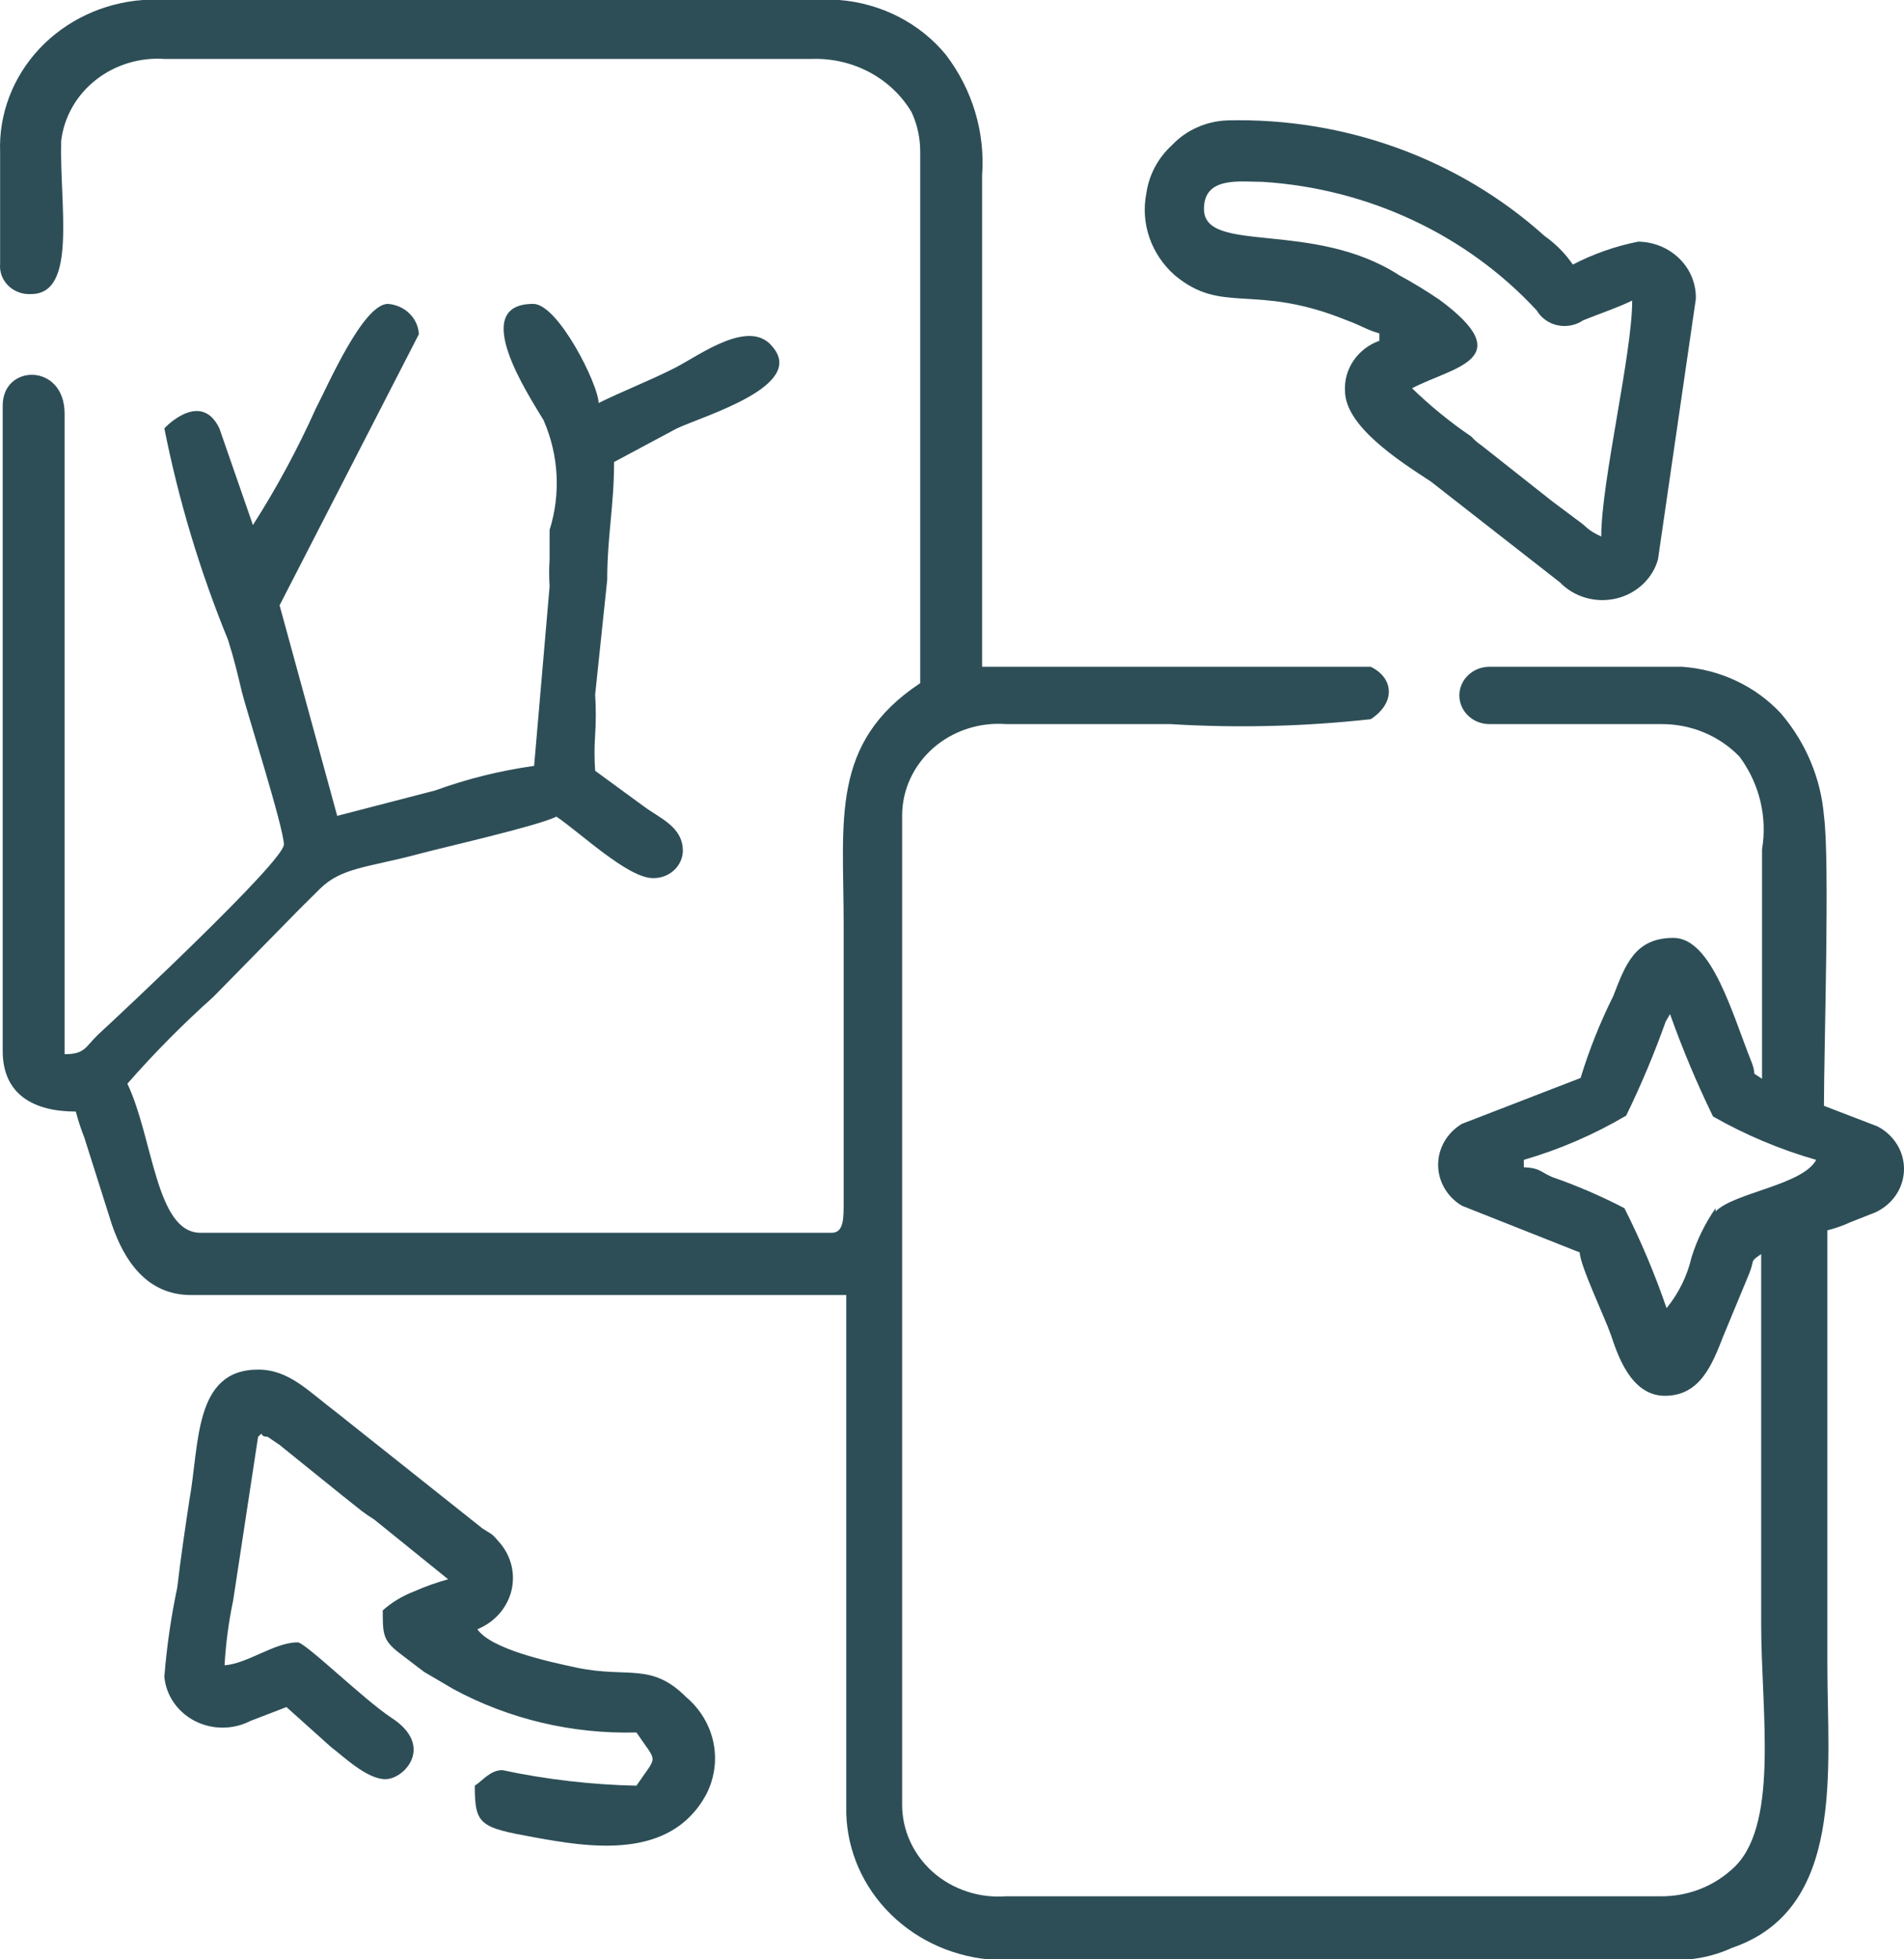
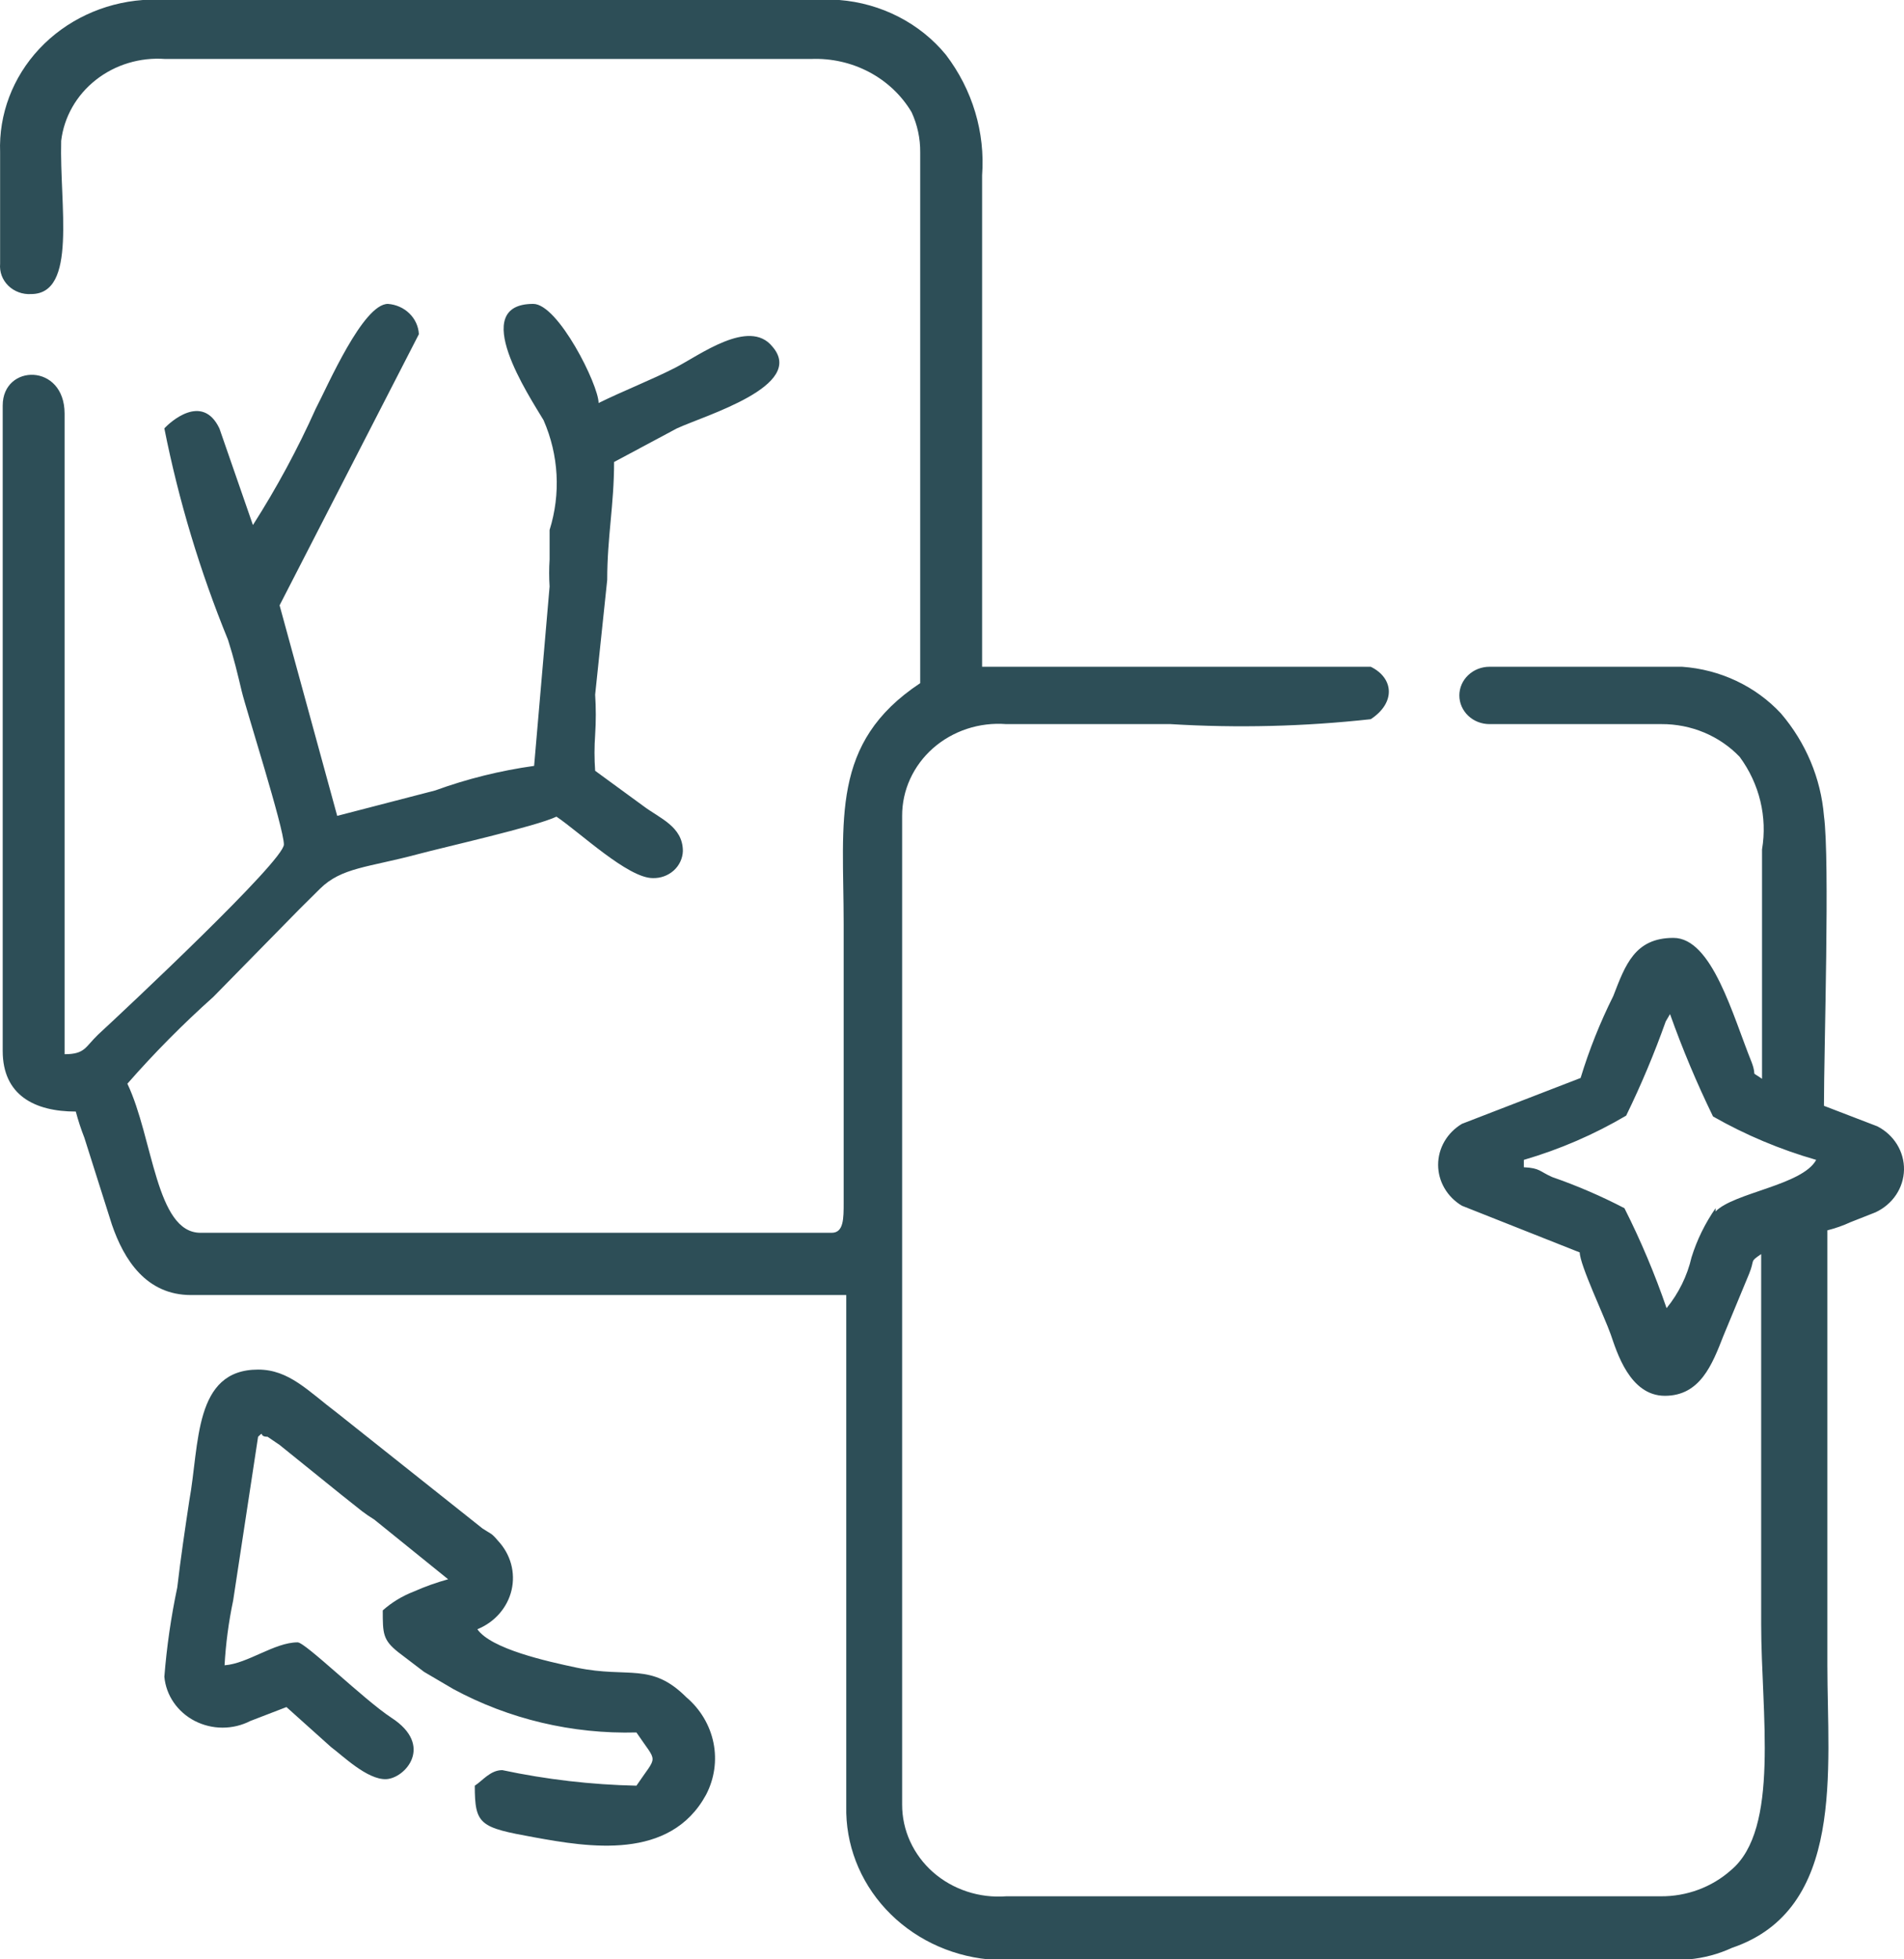
<svg xmlns="http://www.w3.org/2000/svg" width="69" height="71" viewBox="0 0 69 71" fill="none">
  <path fill-rule="evenodd" clip-rule="evenodd" d="M68.031 40.813L66.099 40.071C66.099 38.023 66.317 31.166 66.099 29.564C65.987 28.205 65.444 26.911 64.541 25.853C63.624 24.865 62.338 24.258 60.957 24.161H53.977C53.688 24.161 53.41 24.271 53.206 24.466C53.001 24.66 52.886 24.925 52.886 25.2C52.886 25.476 53.001 25.74 53.206 25.935C53.41 26.13 53.688 26.239 53.977 26.239H60.209C60.743 26.236 61.271 26.341 61.76 26.545C62.248 26.75 62.686 27.05 63.045 27.426C63.763 28.401 64.054 29.605 63.855 30.78V39.092C63.388 38.765 63.699 39.092 63.481 38.498C62.795 36.806 62.048 33.986 60.645 33.986C59.243 33.986 58.9 34.966 58.464 36.094C57.986 37.051 57.59 38.044 57.28 39.062L52.98 40.724C52.716 40.882 52.498 41.1 52.347 41.36C52.196 41.62 52.117 41.911 52.117 42.208C52.117 42.505 52.196 42.797 52.347 43.056C52.498 43.316 52.716 43.535 52.98 43.692L57.249 45.384C57.249 45.83 58.153 47.729 58.371 48.352C58.589 48.976 59.056 50.579 60.334 50.579C61.611 50.579 62.048 49.451 62.453 48.412L63.388 46.156C63.606 45.622 63.388 45.74 63.824 45.444V58.86C63.824 62.066 64.51 66.281 62.733 67.765C62.042 68.383 61.126 68.724 60.178 68.715H36.464C35.982 68.751 35.498 68.693 35.042 68.542C34.586 68.392 34.167 68.153 33.812 67.841C33.458 67.528 33.176 67.149 32.983 66.727C32.79 66.305 32.692 65.85 32.693 65.39V29.564C32.692 29.104 32.79 28.648 32.983 28.227C33.176 27.805 33.458 27.426 33.812 27.113C34.167 26.801 34.586 26.562 35.042 26.411C35.498 26.261 35.982 26.202 36.464 26.239H42.416C44.837 26.387 47.267 26.327 49.676 26.061C50.58 25.467 50.518 24.577 49.676 24.161H35.591V6.352C35.706 4.796 35.242 3.252 34.282 1.989C33.817 1.421 33.233 0.952 32.569 0.61C31.904 0.268 31.172 0.06 30.418 0H5.177C3.734 0.106 2.389 0.74 1.425 1.769C0.461 2.798 -0.048 4.143 0.004 5.521V9.558C-0.009 9.703 0.01 9.849 0.061 9.986C0.112 10.123 0.194 10.248 0.3 10.352C0.407 10.457 0.536 10.538 0.678 10.59C0.821 10.643 0.974 10.665 1.126 10.656C2.809 10.656 2.155 7.45 2.217 5.105C2.319 4.242 2.769 3.45 3.473 2.896C4.176 2.342 5.078 2.07 5.987 2.137H10.755H24.685H29.39C30.125 2.107 30.855 2.271 31.499 2.612C32.142 2.952 32.674 3.456 33.036 4.066C33.247 4.525 33.353 5.021 33.348 5.521V24.755C30.076 26.922 30.574 29.712 30.574 33.482V43.574C30.574 44.167 30.574 44.672 30.138 44.672H7.265C5.645 44.672 5.551 41.229 4.616 39.27C5.587 38.161 6.627 37.11 7.732 36.123L10.849 32.947L11.597 32.205C12.376 31.433 13.342 31.434 15.118 30.959C16.115 30.692 19.418 29.949 20.166 29.593C21.007 30.157 22.753 31.819 23.656 31.819C23.795 31.823 23.934 31.801 24.064 31.754C24.194 31.707 24.313 31.636 24.415 31.545C24.516 31.454 24.597 31.345 24.654 31.224C24.711 31.103 24.743 30.972 24.747 30.84C24.747 29.949 23.905 29.653 23.314 29.207L21.568 27.931C21.537 27.496 21.537 27.06 21.568 26.625C21.599 26.141 21.599 25.655 21.568 25.171L22.005 21.015C22.005 19.442 22.254 18.314 22.254 16.741L24.529 15.524C25.557 15.049 29.234 13.98 27.988 12.556C27.146 11.517 25.339 12.882 24.466 13.327C23.594 13.773 22.597 14.158 21.693 14.604C21.693 13.951 20.228 11.012 19.325 11.012C16.956 11.012 19.169 14.337 19.699 15.227C20.25 16.489 20.327 17.894 19.917 19.204C19.917 19.59 19.917 19.917 19.917 20.273C19.896 20.599 19.896 20.926 19.917 21.253L19.356 27.753C18.131 27.924 16.929 28.222 15.772 28.643L12.22 29.564L10.132 21.935L15.18 12.11C15.166 11.829 15.044 11.561 14.837 11.359C14.631 11.157 14.354 11.034 14.058 11.012C13.155 11.012 11.877 13.98 11.441 14.812C10.789 16.266 10.029 17.675 9.166 19.026L7.951 15.524C7.327 14.218 6.143 15.316 5.956 15.524C6.476 18.139 7.248 20.702 8.262 23.182C8.48 23.864 8.605 24.399 8.761 25.052C8.917 25.705 10.288 30.009 10.288 30.602C10.288 31.196 4.585 36.539 3.557 37.489C3.089 37.934 3.089 38.201 2.341 38.201V14.99C2.341 13.149 0.098 13.179 0.098 14.693V38.082C0.098 39.685 1.251 40.279 2.747 40.279C2.832 40.601 2.936 40.918 3.058 41.229L4.055 44.375C4.492 45.651 5.302 46.928 6.922 46.928H30.668V65.449C30.637 66.82 31.148 68.153 32.101 69.181C33.053 70.209 34.377 70.859 35.809 71H61.206C61.748 70.951 62.275 70.81 62.764 70.584C66.878 69.189 66.223 64.114 66.223 60.344V44.583C66.513 44.51 66.795 44.411 67.065 44.286L67.968 43.93C68.272 43.788 68.53 43.57 68.712 43.298C68.894 43.026 68.993 42.712 69 42.39C69.006 42.067 68.919 41.75 68.748 41.471C68.577 41.193 68.329 40.965 68.031 40.813ZM62.172 43.781C61.79 44.33 61.496 44.931 61.3 45.562C61.145 46.232 60.837 46.861 60.396 47.403C59.971 46.165 59.461 44.955 58.869 43.781C58.028 43.343 57.153 42.966 56.252 42.653C55.784 42.446 55.815 42.327 55.223 42.297V42.03C56.526 41.649 57.772 41.11 58.931 40.427C59.474 39.315 59.952 38.175 60.365 37.014L60.521 36.747C60.97 38.009 61.49 39.248 62.079 40.457C63.253 41.126 64.509 41.654 65.818 42.03C65.32 42.95 62.827 43.217 62.172 43.9V43.781Z" fill="#2D4E57" />
-   <path fill-rule="evenodd" clip-rule="evenodd" d="M43.631 7.569C43.631 6.382 44.94 6.589 45.75 6.589C49.58 6.83 53.154 8.506 55.691 11.25C55.77 11.385 55.878 11.503 56.009 11.596C56.139 11.689 56.289 11.754 56.448 11.788C56.607 11.821 56.772 11.822 56.931 11.791C57.091 11.76 57.241 11.697 57.373 11.606C57.965 11.368 58.589 11.161 59.15 10.893C59.15 12.823 58.028 17.453 58.028 19.442C57.467 19.175 57.591 19.145 57.124 18.819L56.252 18.166L53.696 16.147C53.557 16.054 53.432 15.944 53.322 15.821C52.553 15.298 51.834 14.712 51.172 14.069C52.637 13.298 55.099 13.03 52.169 10.864C51.697 10.543 51.209 10.246 50.705 9.973C47.589 7.955 43.631 9.231 43.631 7.569ZM41.543 7.005C41.437 7.542 41.476 8.096 41.656 8.615C41.836 9.134 42.151 9.601 42.571 9.973C44.316 11.428 45.438 10.24 48.804 11.606C49.302 11.784 49.552 11.962 49.988 12.081V12.348C49.606 12.485 49.279 12.735 49.056 13.06C48.832 13.385 48.722 13.77 48.742 14.158C48.742 15.435 50.673 16.681 51.858 17.453L56.532 21.104C56.785 21.366 57.107 21.558 57.465 21.661C57.823 21.764 58.203 21.773 58.566 21.689C58.929 21.604 59.261 21.427 59.528 21.178C59.795 20.93 59.987 20.617 60.084 20.273L61.456 10.834C61.464 10.566 61.416 10.3 61.315 10.05C61.215 9.8 61.062 9.572 60.868 9.379C60.674 9.185 60.441 9.031 60.184 8.924C59.926 8.817 59.649 8.76 59.368 8.756C58.54 8.921 57.742 9.201 56.999 9.587C56.724 9.186 56.376 8.834 55.971 8.548C52.871 5.759 48.736 4.254 44.472 4.363C44.094 4.377 43.723 4.464 43.381 4.617C43.038 4.769 42.731 4.986 42.478 5.254C41.967 5.719 41.637 6.337 41.543 7.005Z" fill="#2D4E57" />
  <path fill-rule="evenodd" clip-rule="evenodd" d="M5.956 60.76C5.987 61.093 6.103 61.414 6.296 61.693C6.489 61.973 6.752 62.203 7.061 62.362C7.37 62.52 7.715 62.604 8.066 62.604C8.418 62.604 8.763 62.521 9.072 62.362L10.381 61.858L12.002 63.312C12.407 63.609 13.311 64.5 13.996 64.47C14.682 64.44 15.741 63.253 14.183 62.244C13.186 61.591 11.067 59.513 10.787 59.513C9.945 59.513 8.979 60.285 8.138 60.344C8.182 59.556 8.286 58.773 8.449 57.999L9.353 52.063C9.602 51.825 9.353 52.063 9.696 52.063L10.132 52.359L12.376 54.17L13.124 54.764C13.264 54.87 13.409 54.969 13.56 55.061L16.24 57.227C15.813 57.345 15.396 57.494 14.993 57.673C14.579 57.833 14.198 58.064 13.871 58.355C13.871 59.187 13.871 59.424 14.432 59.869L15.367 60.582L16.427 61.205C18.447 62.297 20.742 62.841 23.064 62.778C23.843 63.936 23.843 63.55 23.064 64.707C21.428 64.672 19.8 64.483 18.203 64.143C17.767 64.143 17.486 64.529 17.206 64.707C17.206 66.132 17.393 66.221 19.356 66.577C21.319 66.934 24.28 67.438 25.588 65.034C25.891 64.452 25.985 63.791 25.856 63.153C25.726 62.514 25.381 61.934 24.872 61.502C23.594 60.225 22.784 60.819 20.914 60.433C19.792 60.196 17.798 59.75 17.299 59.038C17.61 58.912 17.884 58.718 18.099 58.471C18.315 58.224 18.466 57.932 18.539 57.618C18.612 57.305 18.605 56.979 18.52 56.669C18.434 56.358 18.272 56.071 18.047 55.832C17.798 55.535 17.798 55.595 17.486 55.387L12.22 51.202C11.16 50.401 10.475 49.629 9.353 49.629C7.016 49.629 7.234 52.33 6.86 54.378C6.704 55.417 6.548 56.456 6.424 57.524C6.198 58.593 6.042 59.673 5.956 60.76Z" fill="#2D4E57" />
</svg>